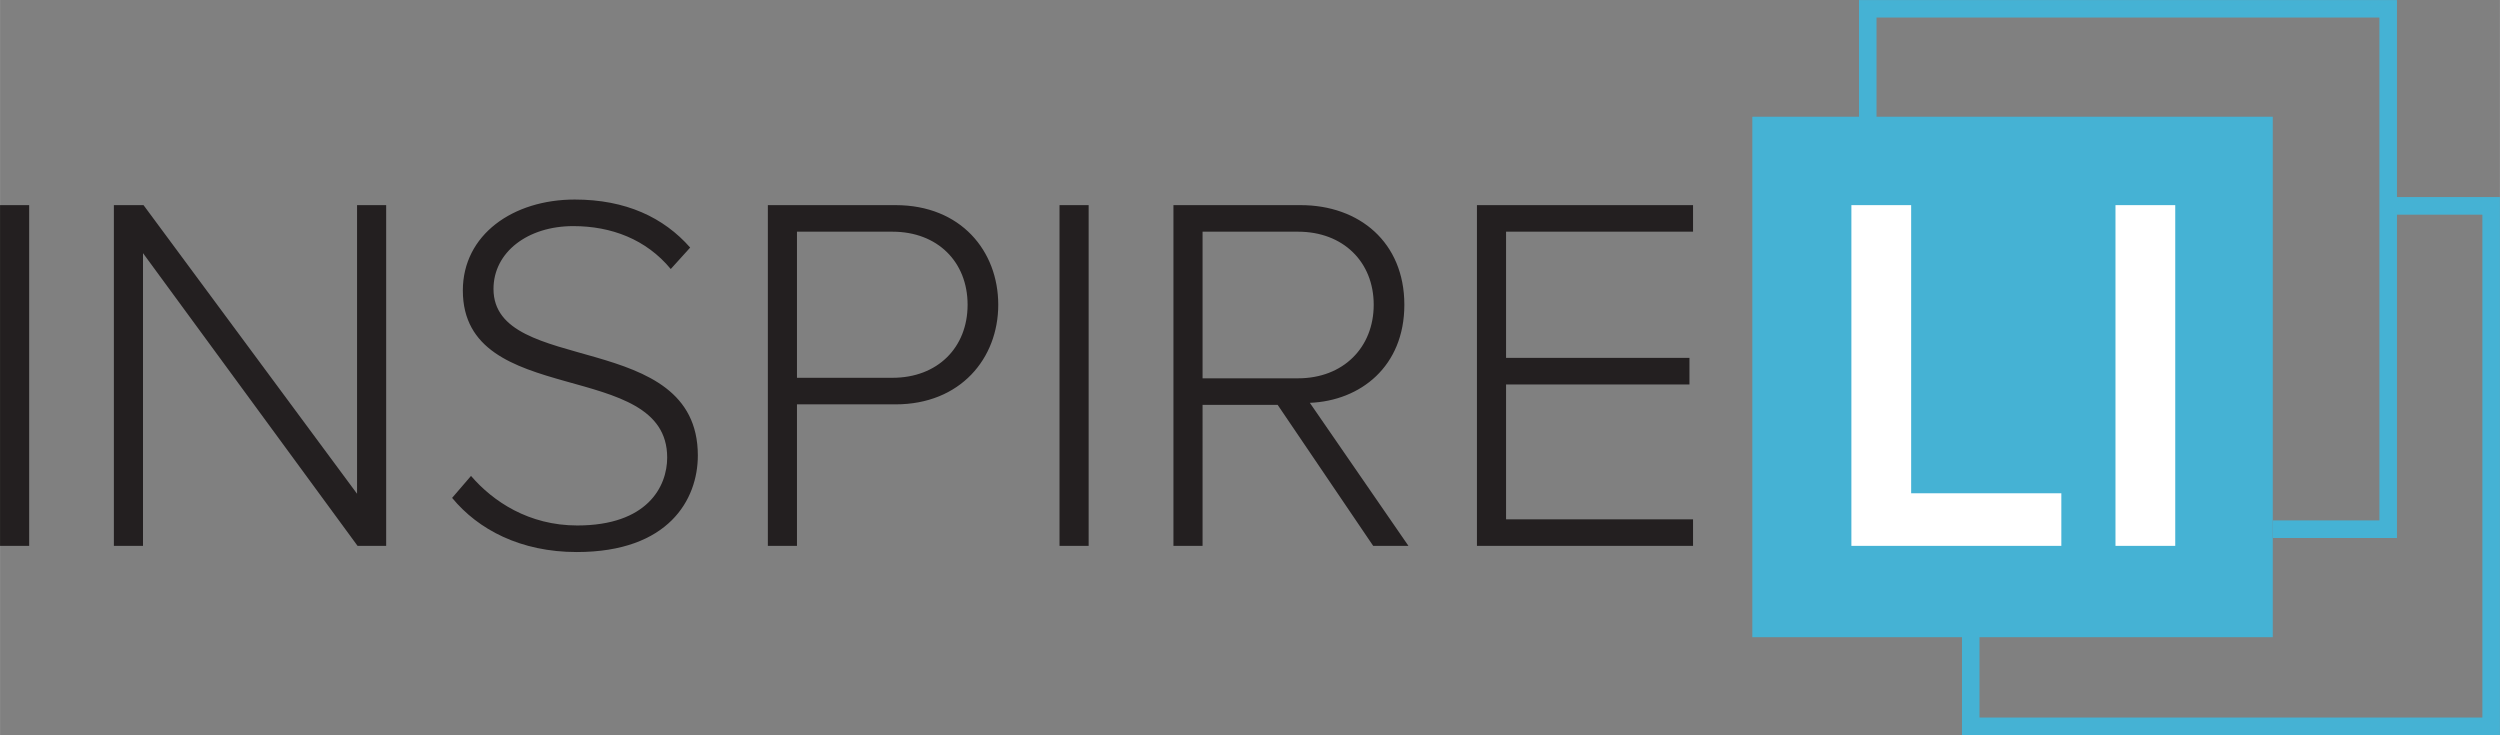
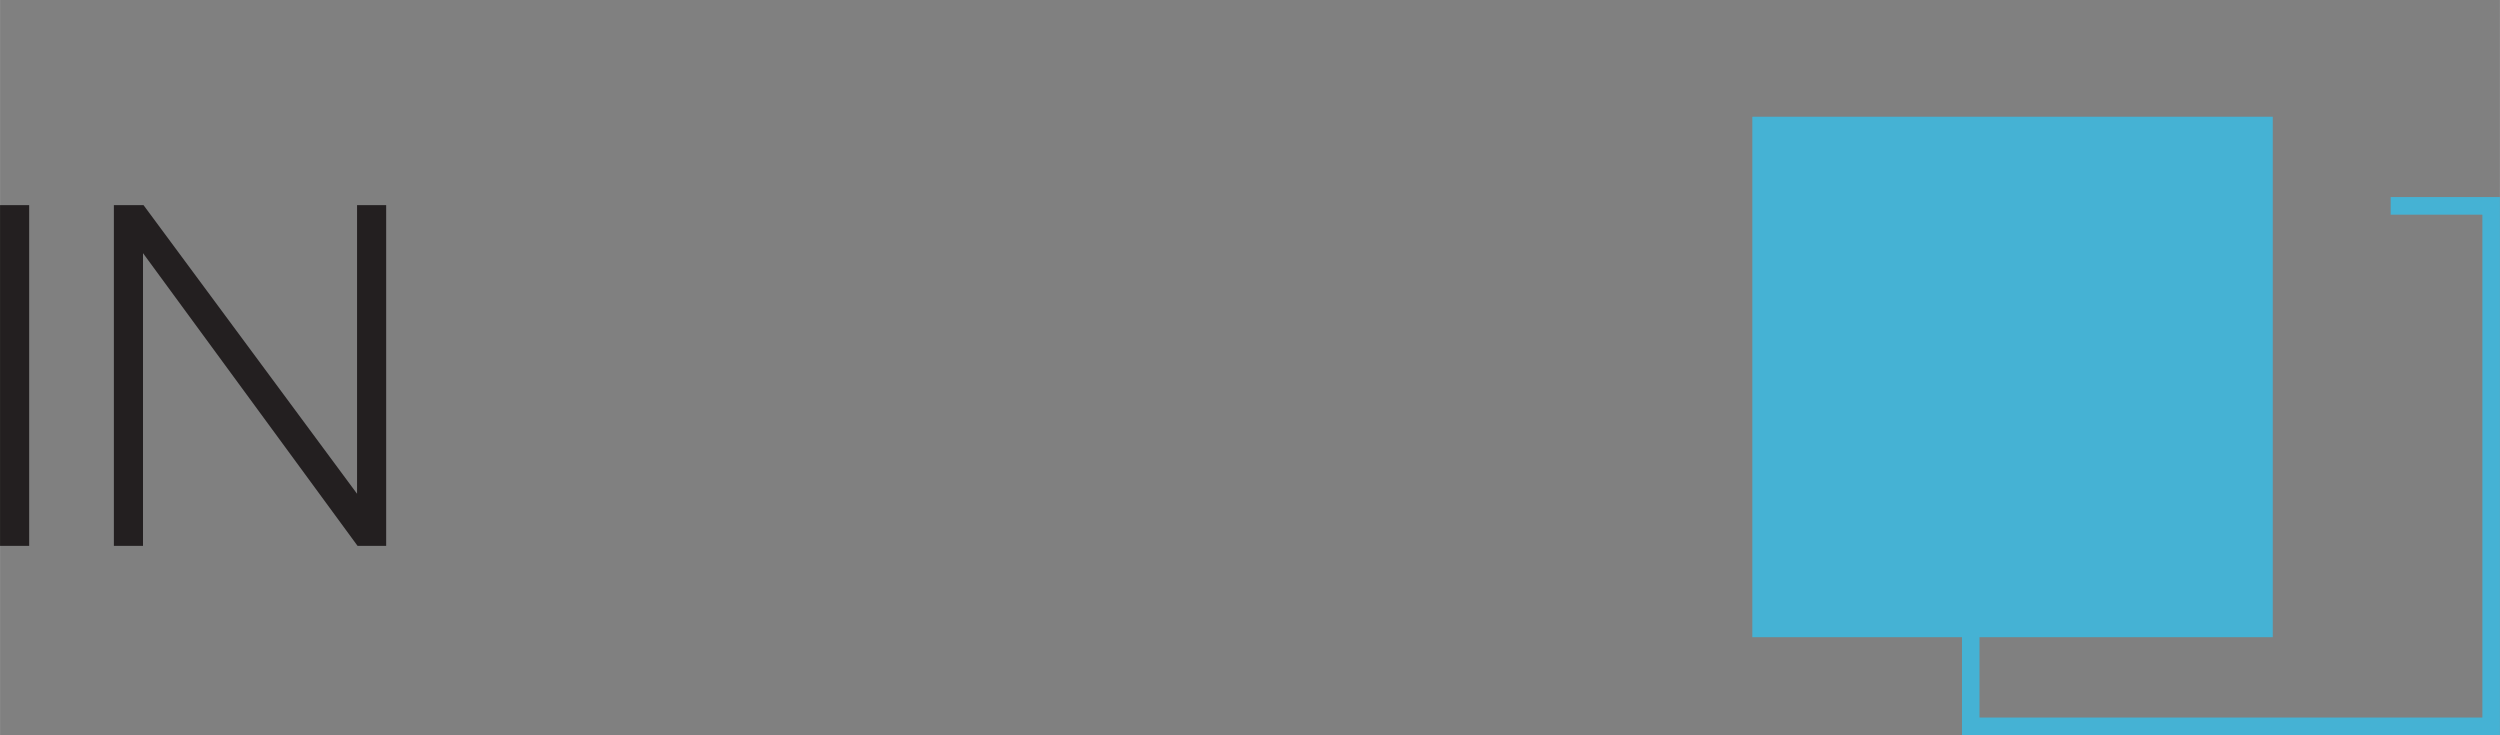
<svg xmlns="http://www.w3.org/2000/svg" viewBox="0 0 356.266 104.747" width="380.031" height="111.73">
  <rect x="0" y="0" width="356.266" height="104.747" fill="#808080" stroke="none" />
  <defs>
    <clipPath id="a">
      <path d="M281.36 255.74h285.01v83.798H281.36V255.74z" />
    </clipPath>
    <clipPath id="b">
      <path d="M0 595.28h841.89V0H0v595.28z" />
    </clipPath>
  </defs>
  <g clip-path="url(#a)" transform="matrix(1.25 0 0 -1.25 -351.7 424.43)">
-     <path d="M554.63 278.21h-14.157v2h12.157v57.333h-57.333v-12.158h-2v14.158h61.333V278.21z" fill="#45b2d4" />
    <path d="M566.37 255.74h-61.333v11.89h2v-9.89h57.333v57.333h-10.457v2h12.457V255.74z" fill="#45b2d4" />
    <path d="M540.47 266.9h-59.333v59.333h59.333V266.9z" fill="#45b2d4" />
    <path d="M281.36 316.16h3.32v-38.848h-3.32v38.848zM322.12 277.31l-24.462 33.373V277.31h-3.32v38.848h3.379l24.345-32.908v32.908h3.32V277.31h-3.262z" fill="#231f20" />
    <g clip-path="url(#b)">
-       <path d="M332.9 282.78l2.155 2.505c2.504-2.912 6.581-5.65 12.115-5.65 7.979 0 10.25 4.426 10.25 7.747 0 11.415-23.297 5.474-23.297 19.044 0 6.349 5.708 10.368 12.755 10.368 5.825 0 10.134-2.038 13.163-5.475l-2.213-2.446c-2.796 3.378-6.756 4.892-11.124 4.892-5.184 0-9.086-2.97-9.086-7.164 0-9.959 23.297-4.484 23.297-18.987 0-5.009-3.32-11.008-13.804-11.008-6.406 0-11.241 2.563-14.211 6.174M391.67 304.8c0 4.893-3.436 8.329-8.562 8.329h-10.891v-16.657h10.891c5.126 0 8.562 3.436 8.562 8.328m-22.773-27.49v38.847h14.561c7.455 0 11.707-5.241 11.707-11.357 0-6.115-4.31-11.357-11.707-11.357h-11.241V277.31h-3.32zM402.15 316.16h3.32v-38.848h-3.32v38.848zM437.97 304.8c0 4.893-3.495 8.329-8.62 8.329h-10.892v-16.716h10.892c5.125 0 8.62 3.495 8.62 8.387m-.059-27.49l-10.891 16.075h-8.562V277.31h-3.32v38.847h14.503c6.698 0 11.823-4.251 11.823-11.357 0-7.047-5.009-10.949-10.775-11.183l11.241-16.307h-4.019zM449.74 277.31v38.848h24.637v-3.029H453.06v-14.385h20.909v-3.03H453.06v-15.376h21.317v-3.028H449.74z" fill="#231f20" />
-       <path d="M492.43 277.31v38.848h6.814v-32.849h17.123v-5.999H492.43zM522.54 316.16h6.813v-38.848h-6.813v38.848z" fill="#fff" />
-     </g>
+       </g>
  </g>
</svg>